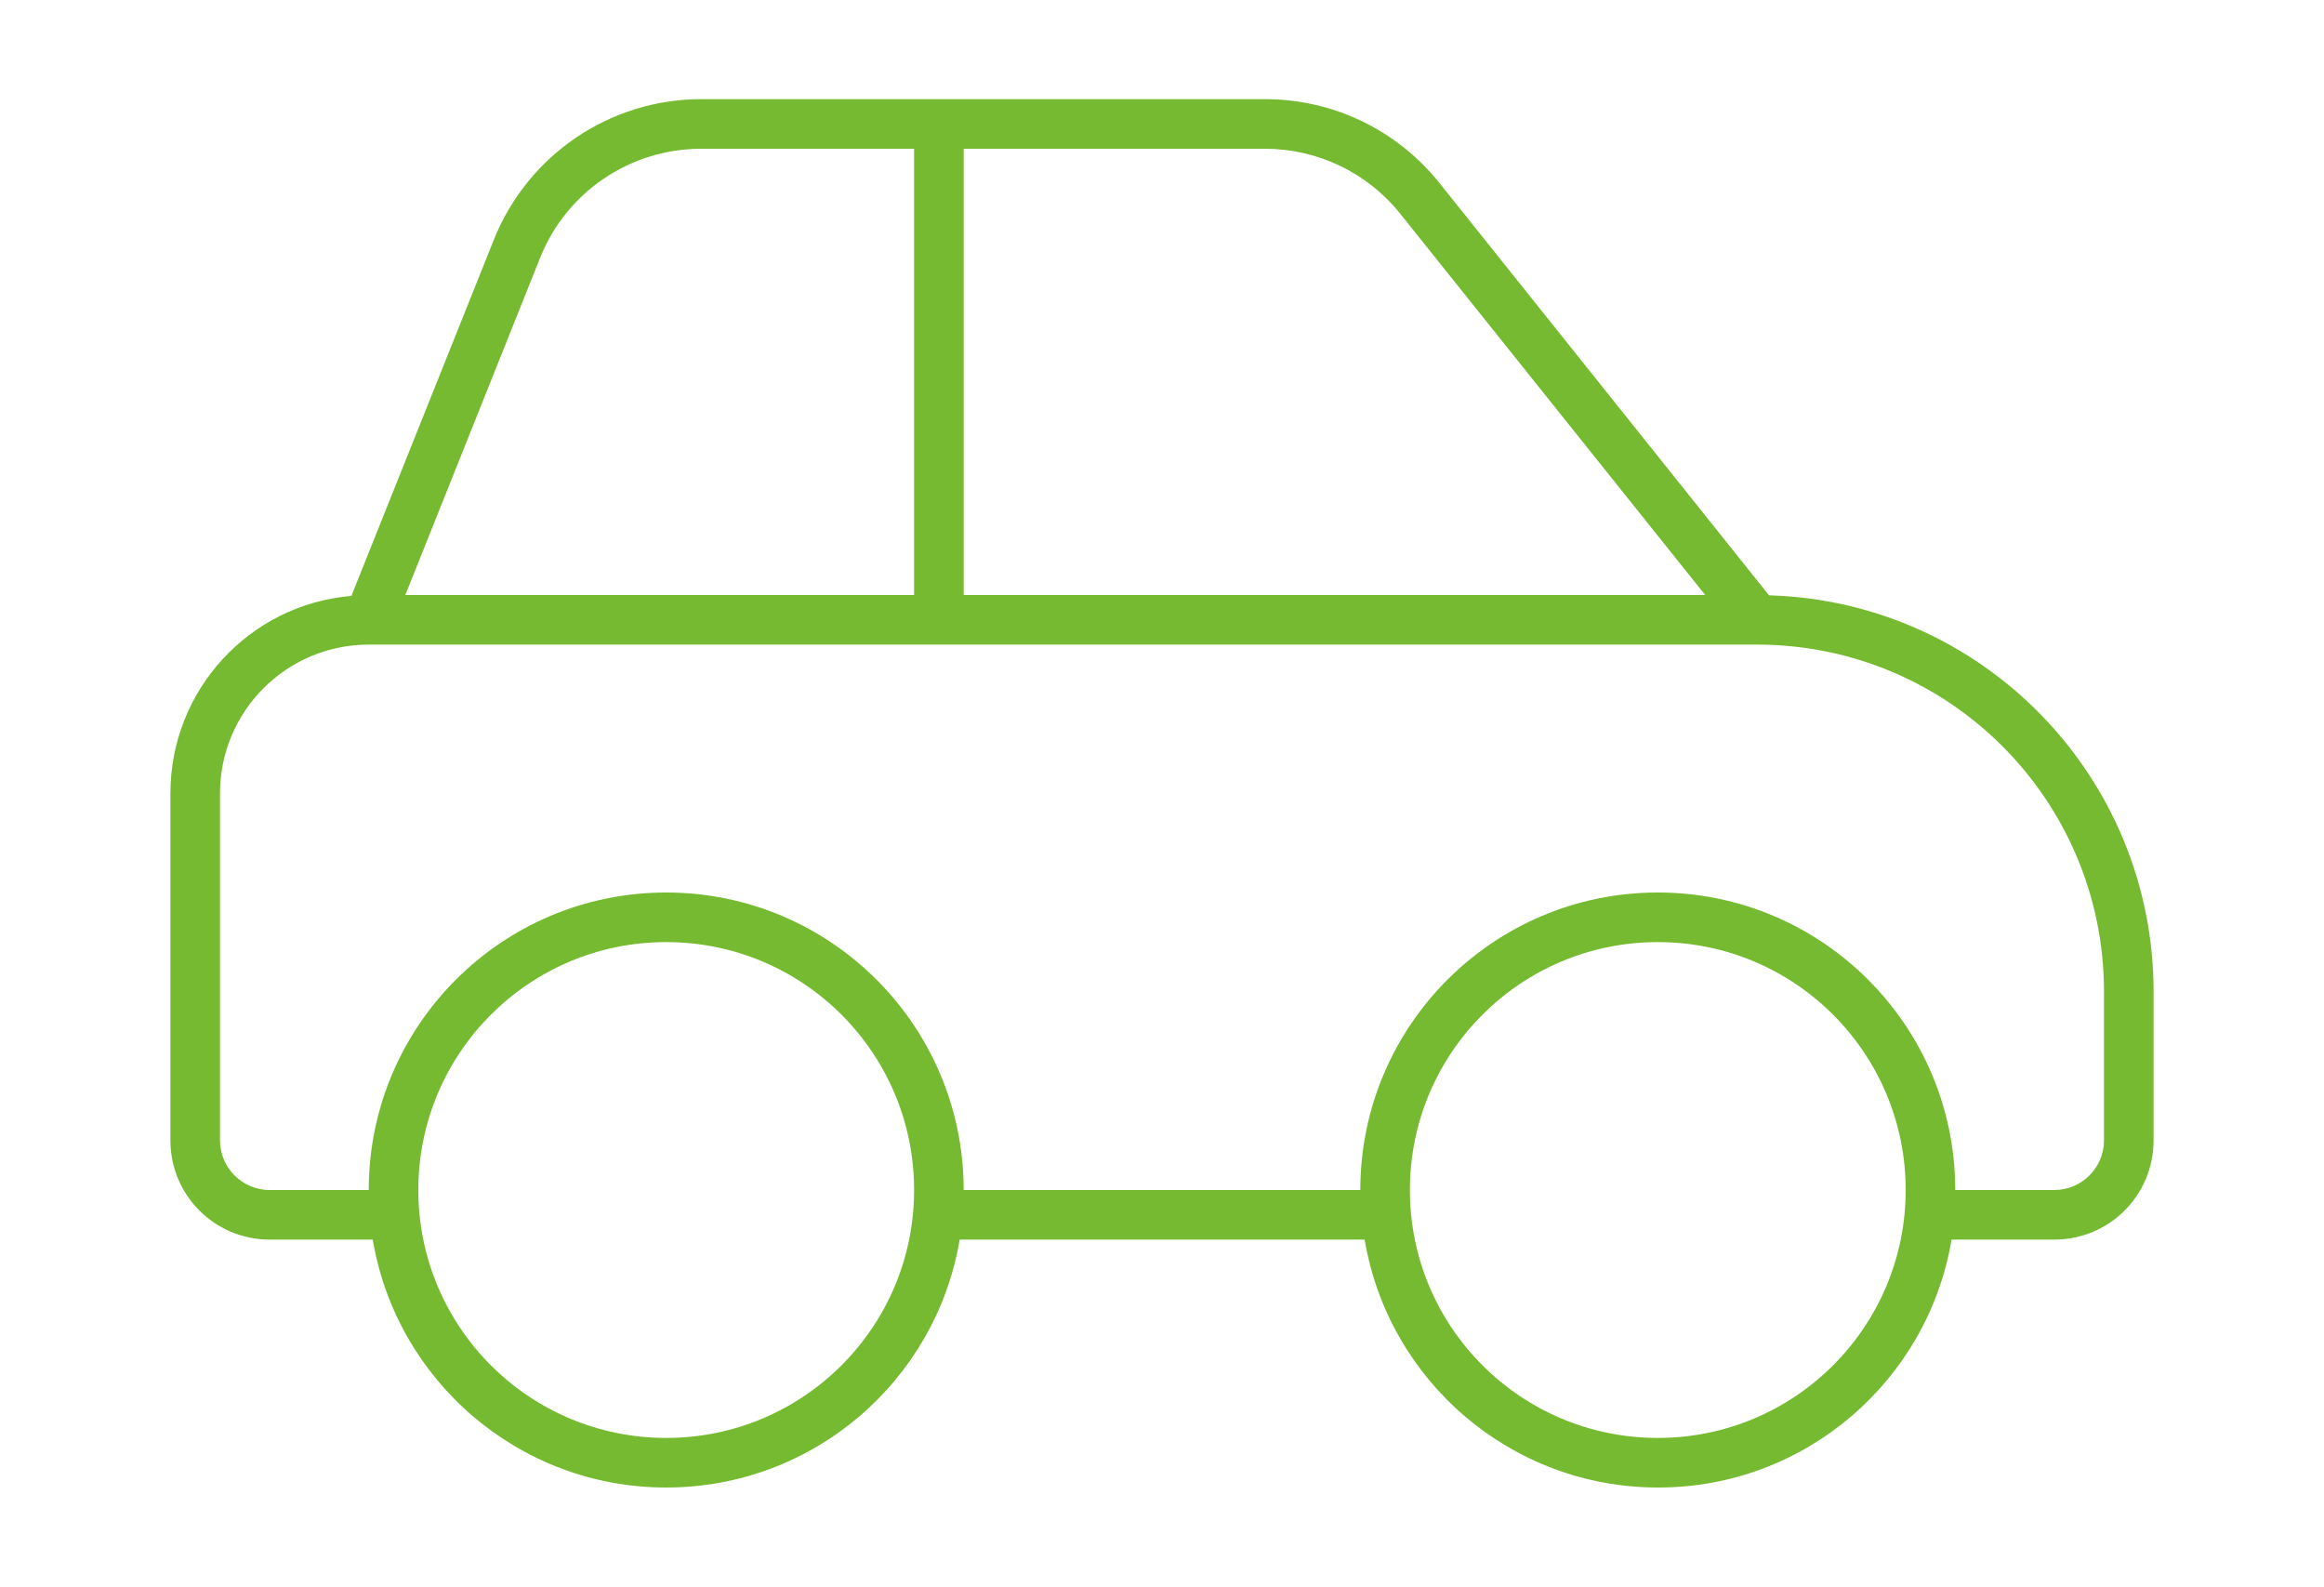
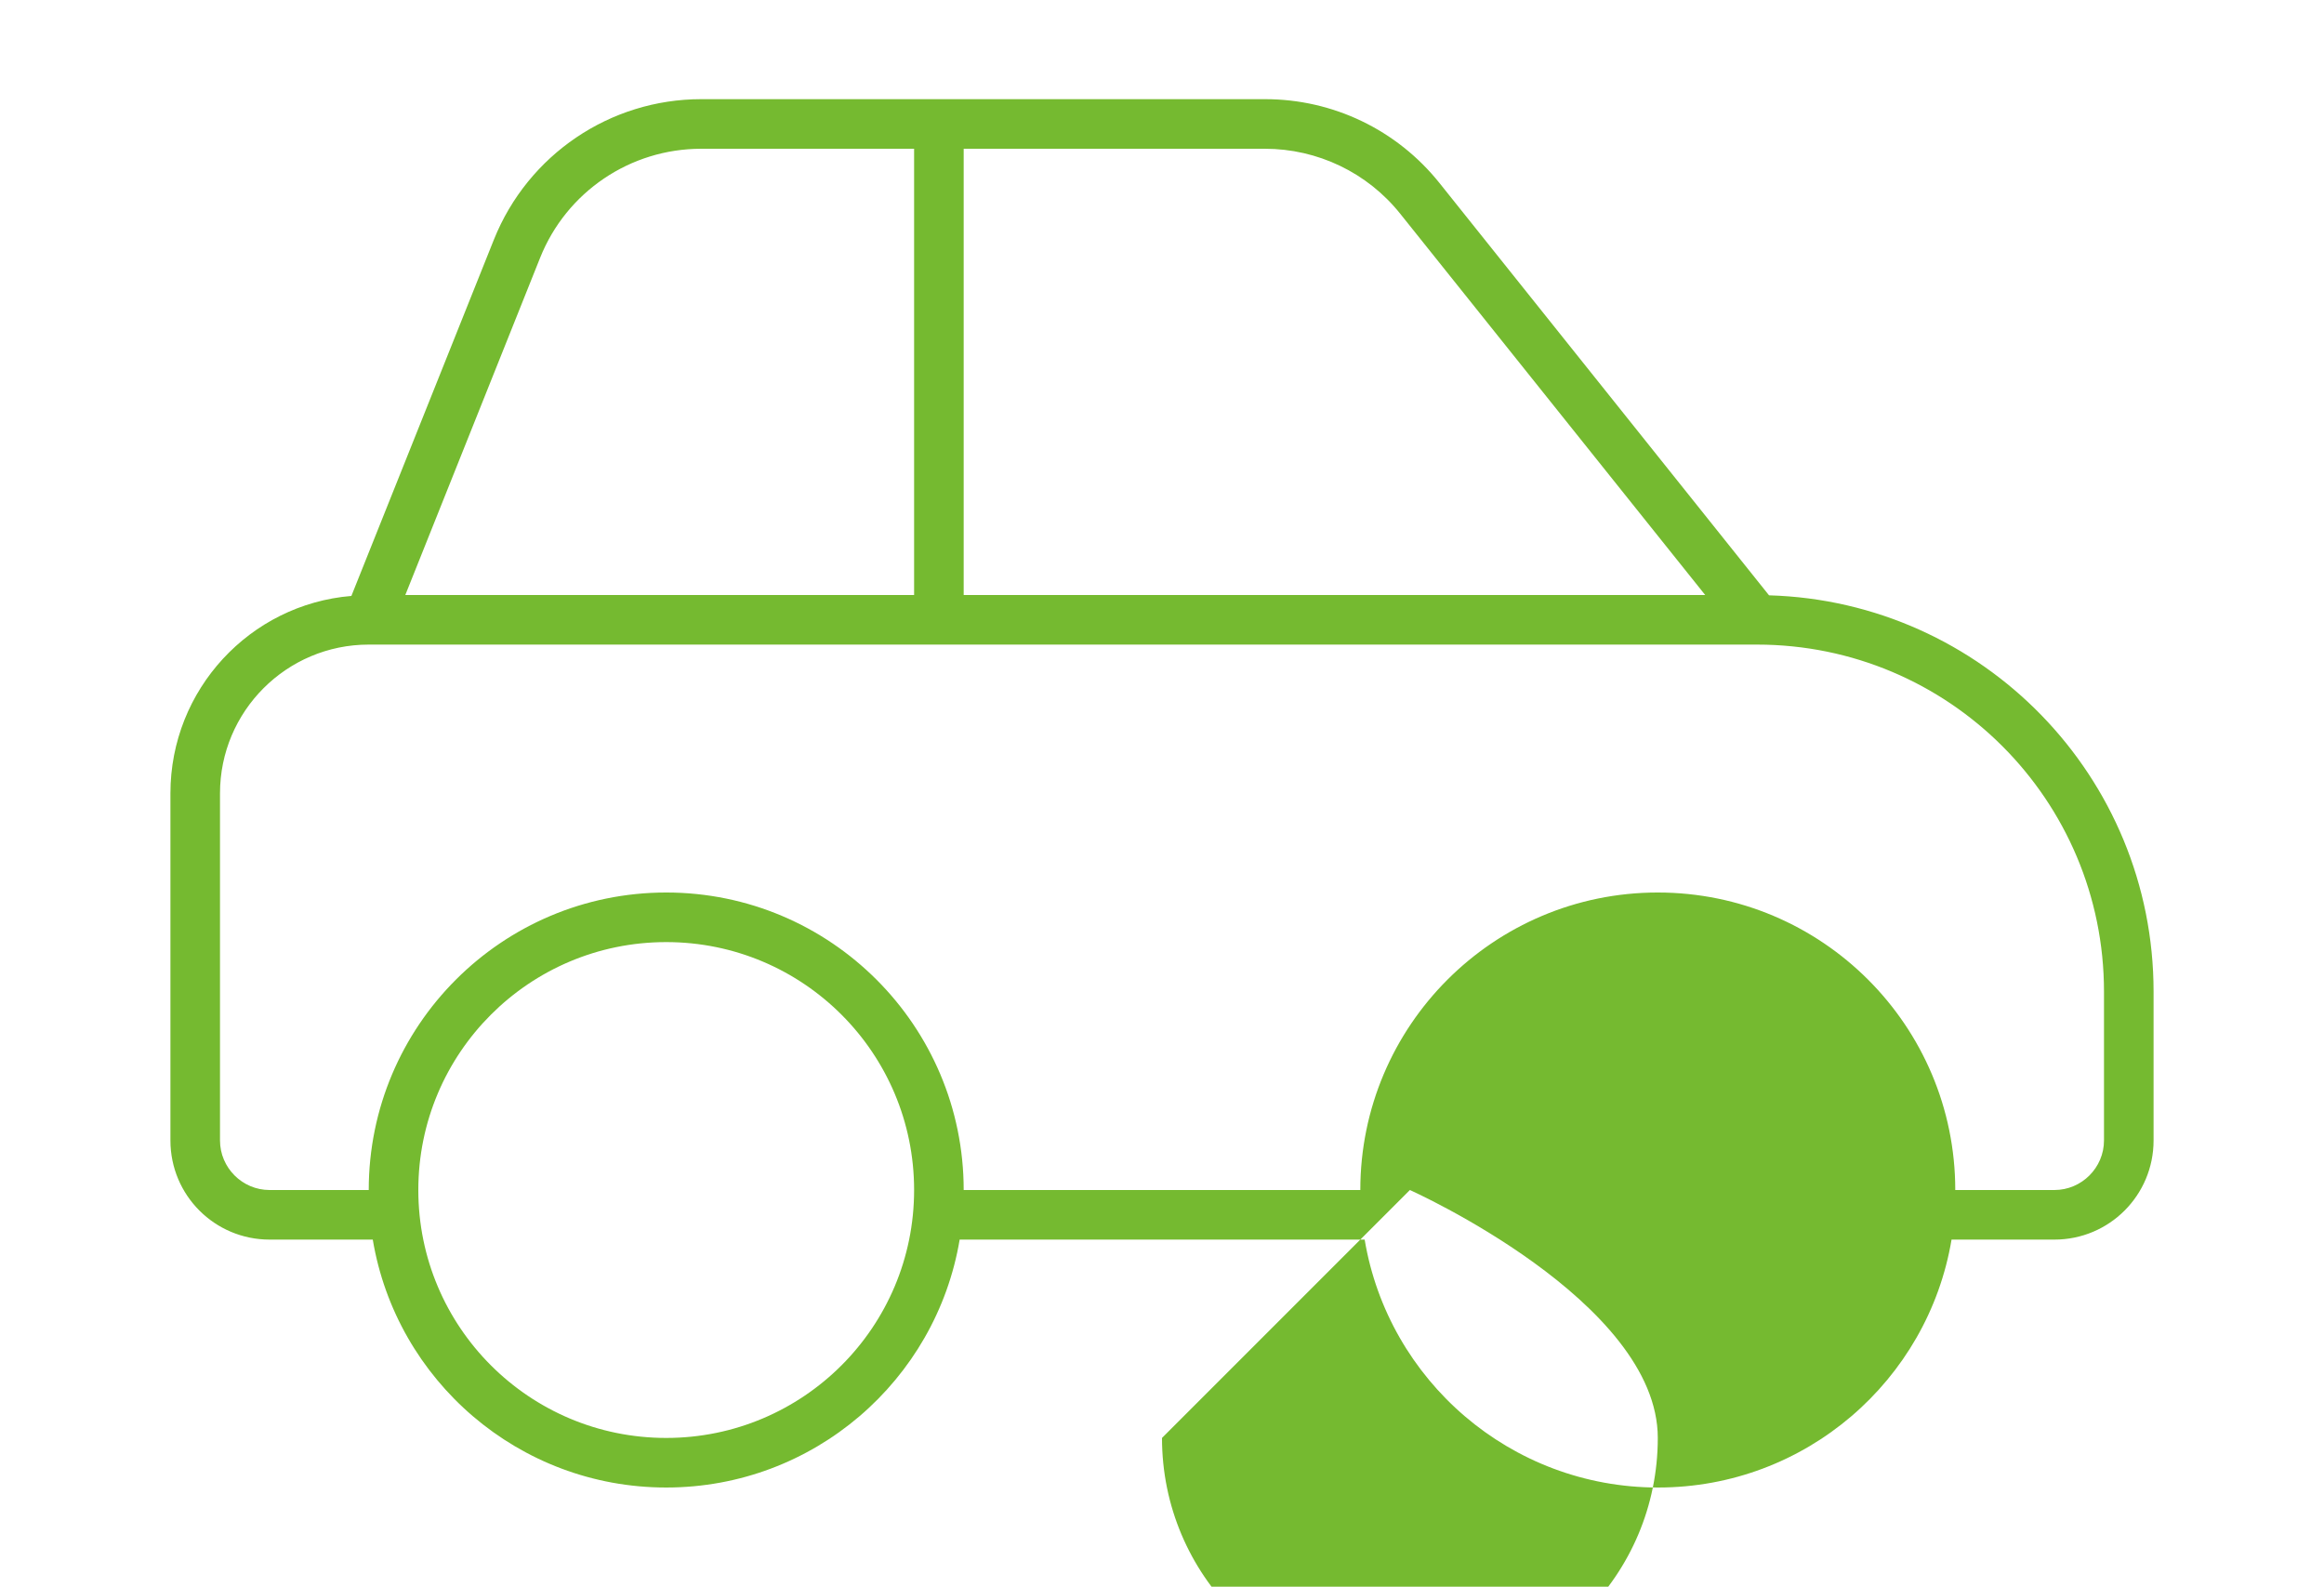
<svg xmlns="http://www.w3.org/2000/svg" id="Layer_1" version="1.1" viewBox="0 0 750 512">
  <defs>
    <style>
      .st0 {
        fill: #75ba30;
      }
    </style>
  </defs>
  <g id="Layer_1-2">
-     <path class="st0" d="M226.3,48h68.7v144h-164.2l43.5-108.8c8.5-21.3,29.1-35.2,52-35.2ZM311,208h256c61.9,0,112,50.1,112,112v48c0,8.8-7.2,16-16,16h-32c0-53-43-96-96-96s-96,43-96,96h-128c0-53-43-96-96-96s-96,43-96,96h-32c-8.8,0-16-7.2-16-16v-112c0-26.5,21.5-48,48-48h192ZM629.7,400h33.3c17.7,0,32-14.3,32-32v-48c0-69.4-55.2-125.9-124.1-127.9l-106.4-133.1c-13.7-17.1-34.3-27-56.2-27h-182c-29.4,0-55.9,17.9-66.9,45.3l-46,115c-32.7,2.7-58.4,30.2-58.4,63.7v112c0,17.7,14.3,32,32,32h33.3c7.6,45.4,47.1,80,94.7,80s87.1-34.6,94.7-80h130.7c7.6,45.4,47.1,80,94.7,80s87.1-34.6,94.7-80h-.1ZM550.4,192h-239.4V48h97.2c17,0,33.1,7.7,43.7,21l98.4,123h.1,0ZM215,304c44.2,0,80,35.8,80,80s-35.8,80-80,80-80-35.8-80-80,35.8-80,80-80ZM455,384c0-44.2,35.8-80,80-80s80,35.8,80,80-35.8,80-80,80-80-35.8-80-80Z" />
+     <path class="st0" d="M226.3,48h68.7v144h-164.2l43.5-108.8c8.5-21.3,29.1-35.2,52-35.2ZM311,208h256c61.9,0,112,50.1,112,112v48c0,8.8-7.2,16-16,16h-32c0-53-43-96-96-96s-96,43-96,96h-128c0-53-43-96-96-96s-96,43-96,96h-32c-8.8,0-16-7.2-16-16v-112c0-26.5,21.5-48,48-48h192ZM629.7,400h33.3c17.7,0,32-14.3,32-32v-48c0-69.4-55.2-125.9-124.1-127.9l-106.4-133.1c-13.7-17.1-34.3-27-56.2-27h-182c-29.4,0-55.9,17.9-66.9,45.3l-46,115c-32.7,2.7-58.4,30.2-58.4,63.7v112c0,17.7,14.3,32,32,32h33.3c7.6,45.4,47.1,80,94.7,80s87.1-34.6,94.7-80h130.7c7.6,45.4,47.1,80,94.7,80s87.1-34.6,94.7-80h-.1ZM550.4,192h-239.4V48h97.2c17,0,33.1,7.7,43.7,21l98.4,123h.1,0ZM215,304c44.2,0,80,35.8,80,80s-35.8,80-80,80-80-35.8-80-80,35.8-80,80-80ZM455,384s80,35.8,80,80-35.8,80-80,80-80-35.8-80-80Z" />
  </g>
</svg>